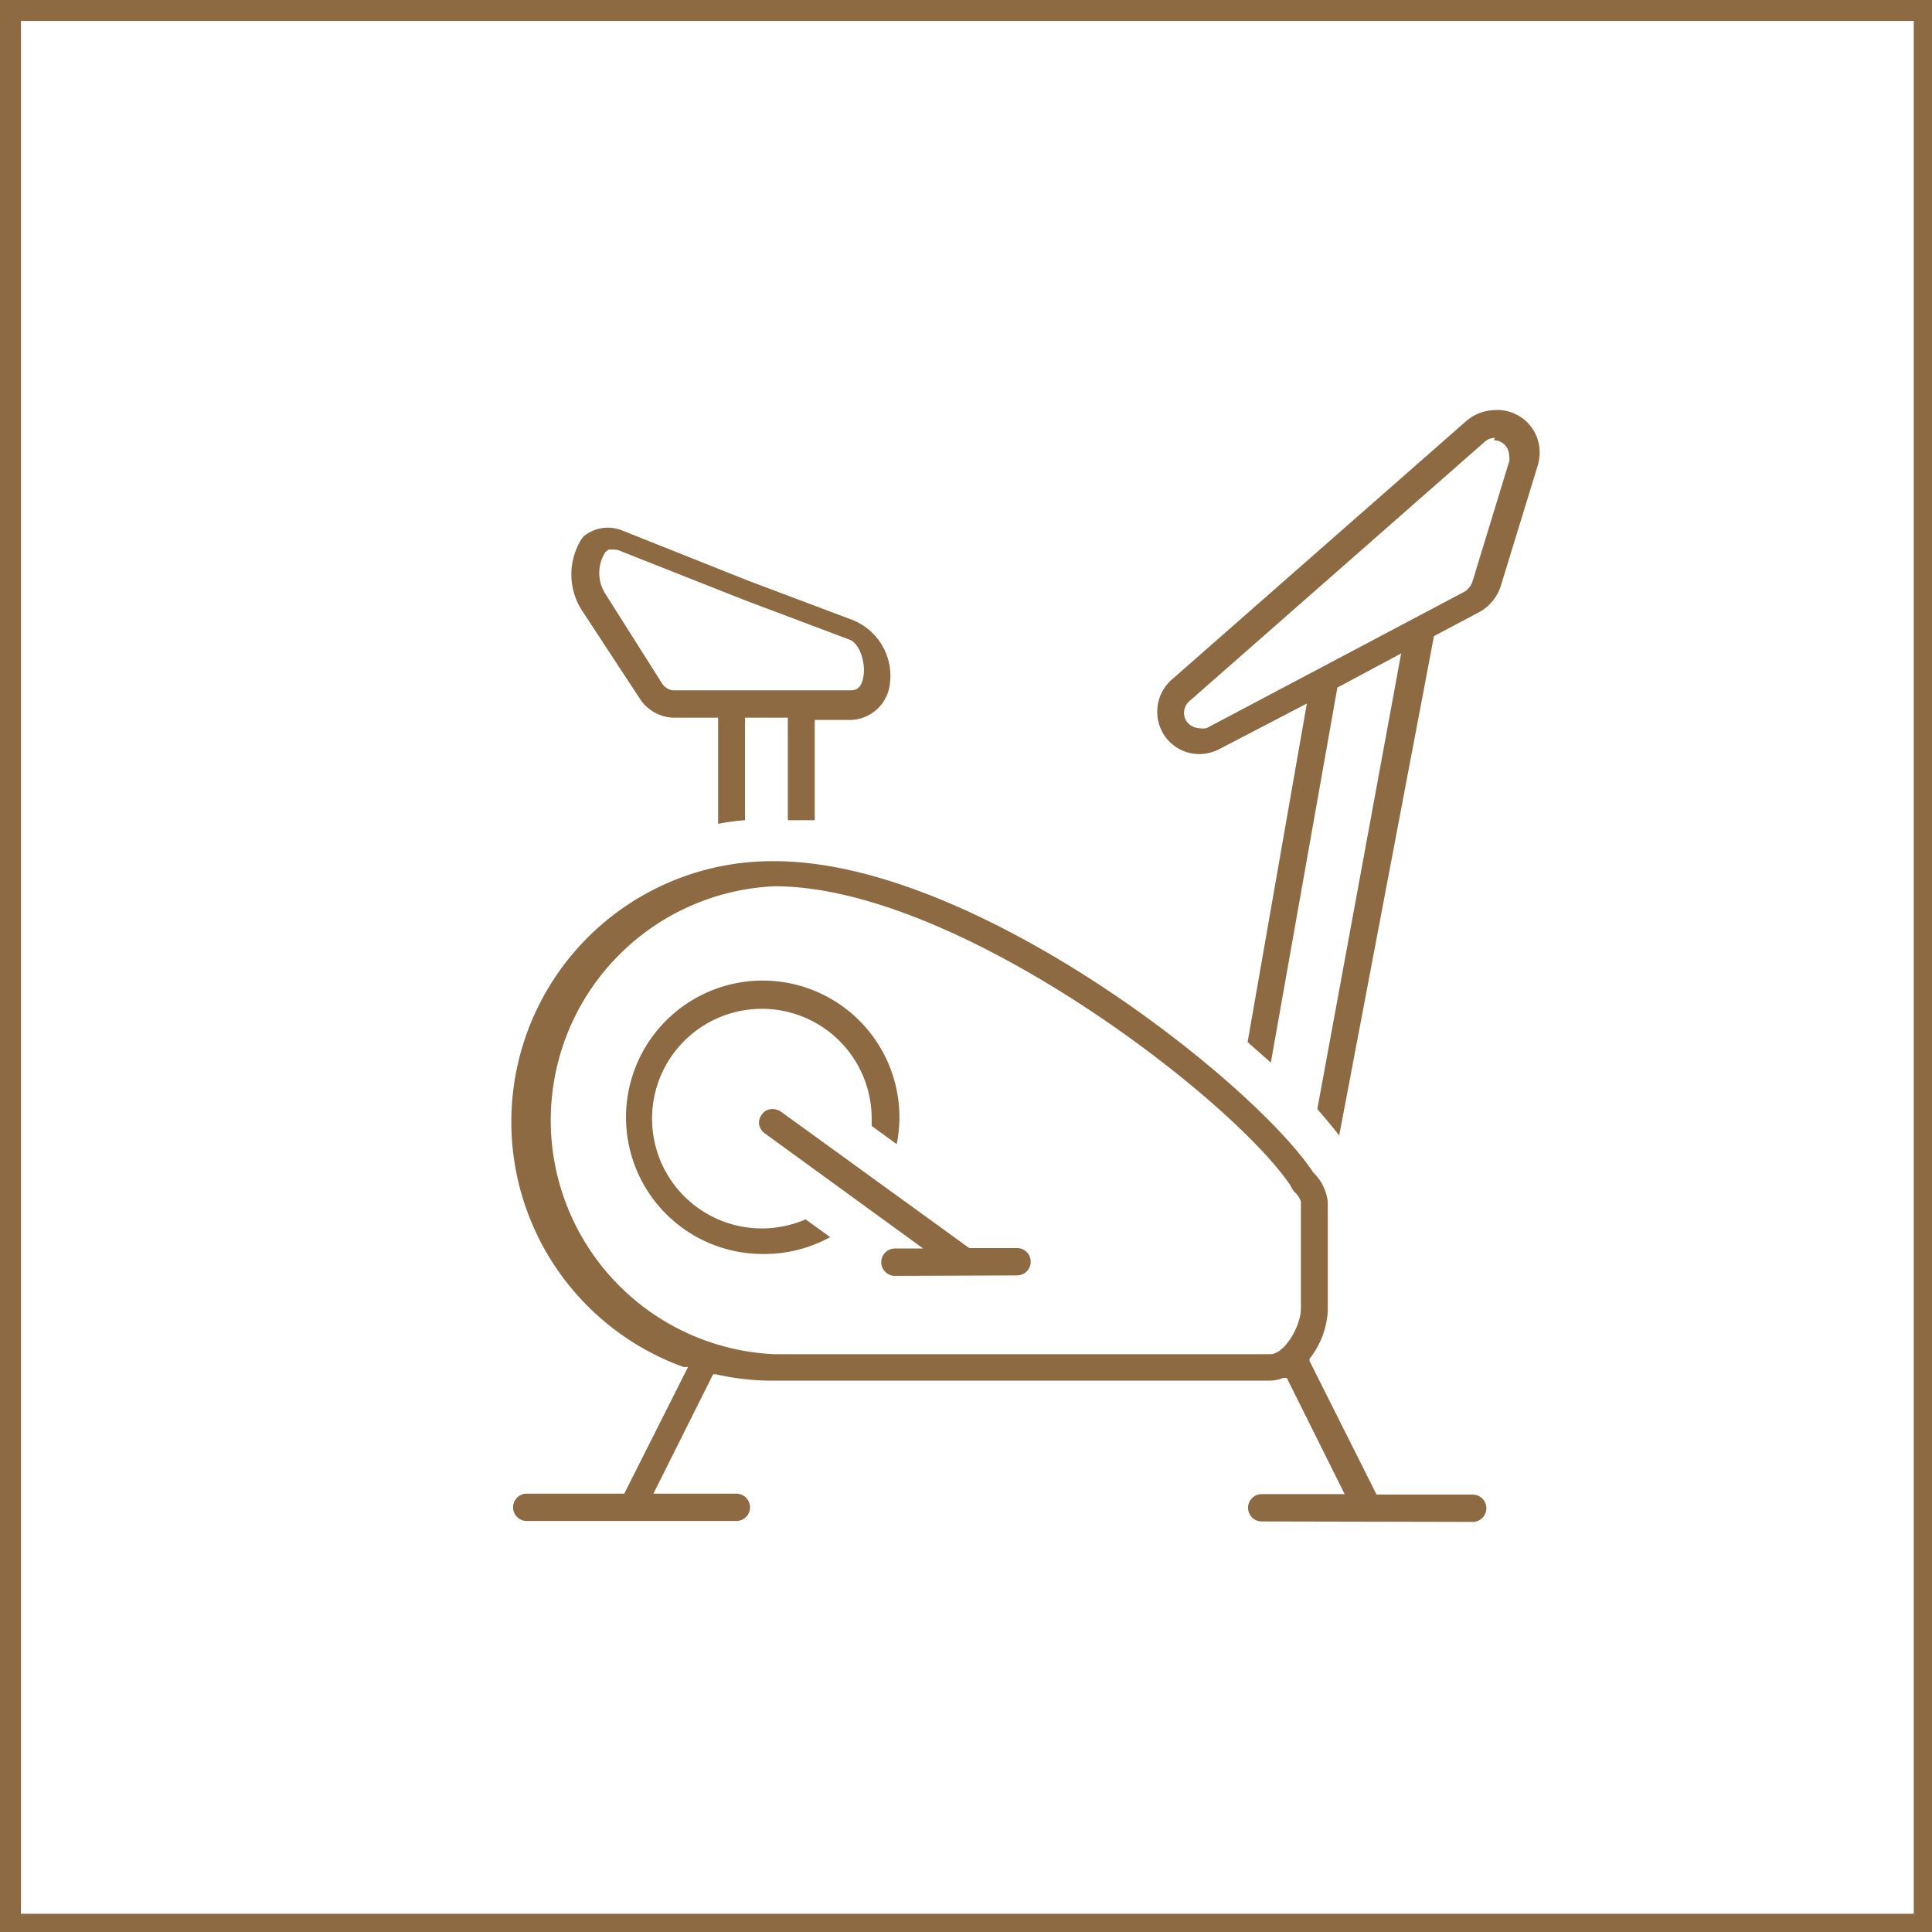
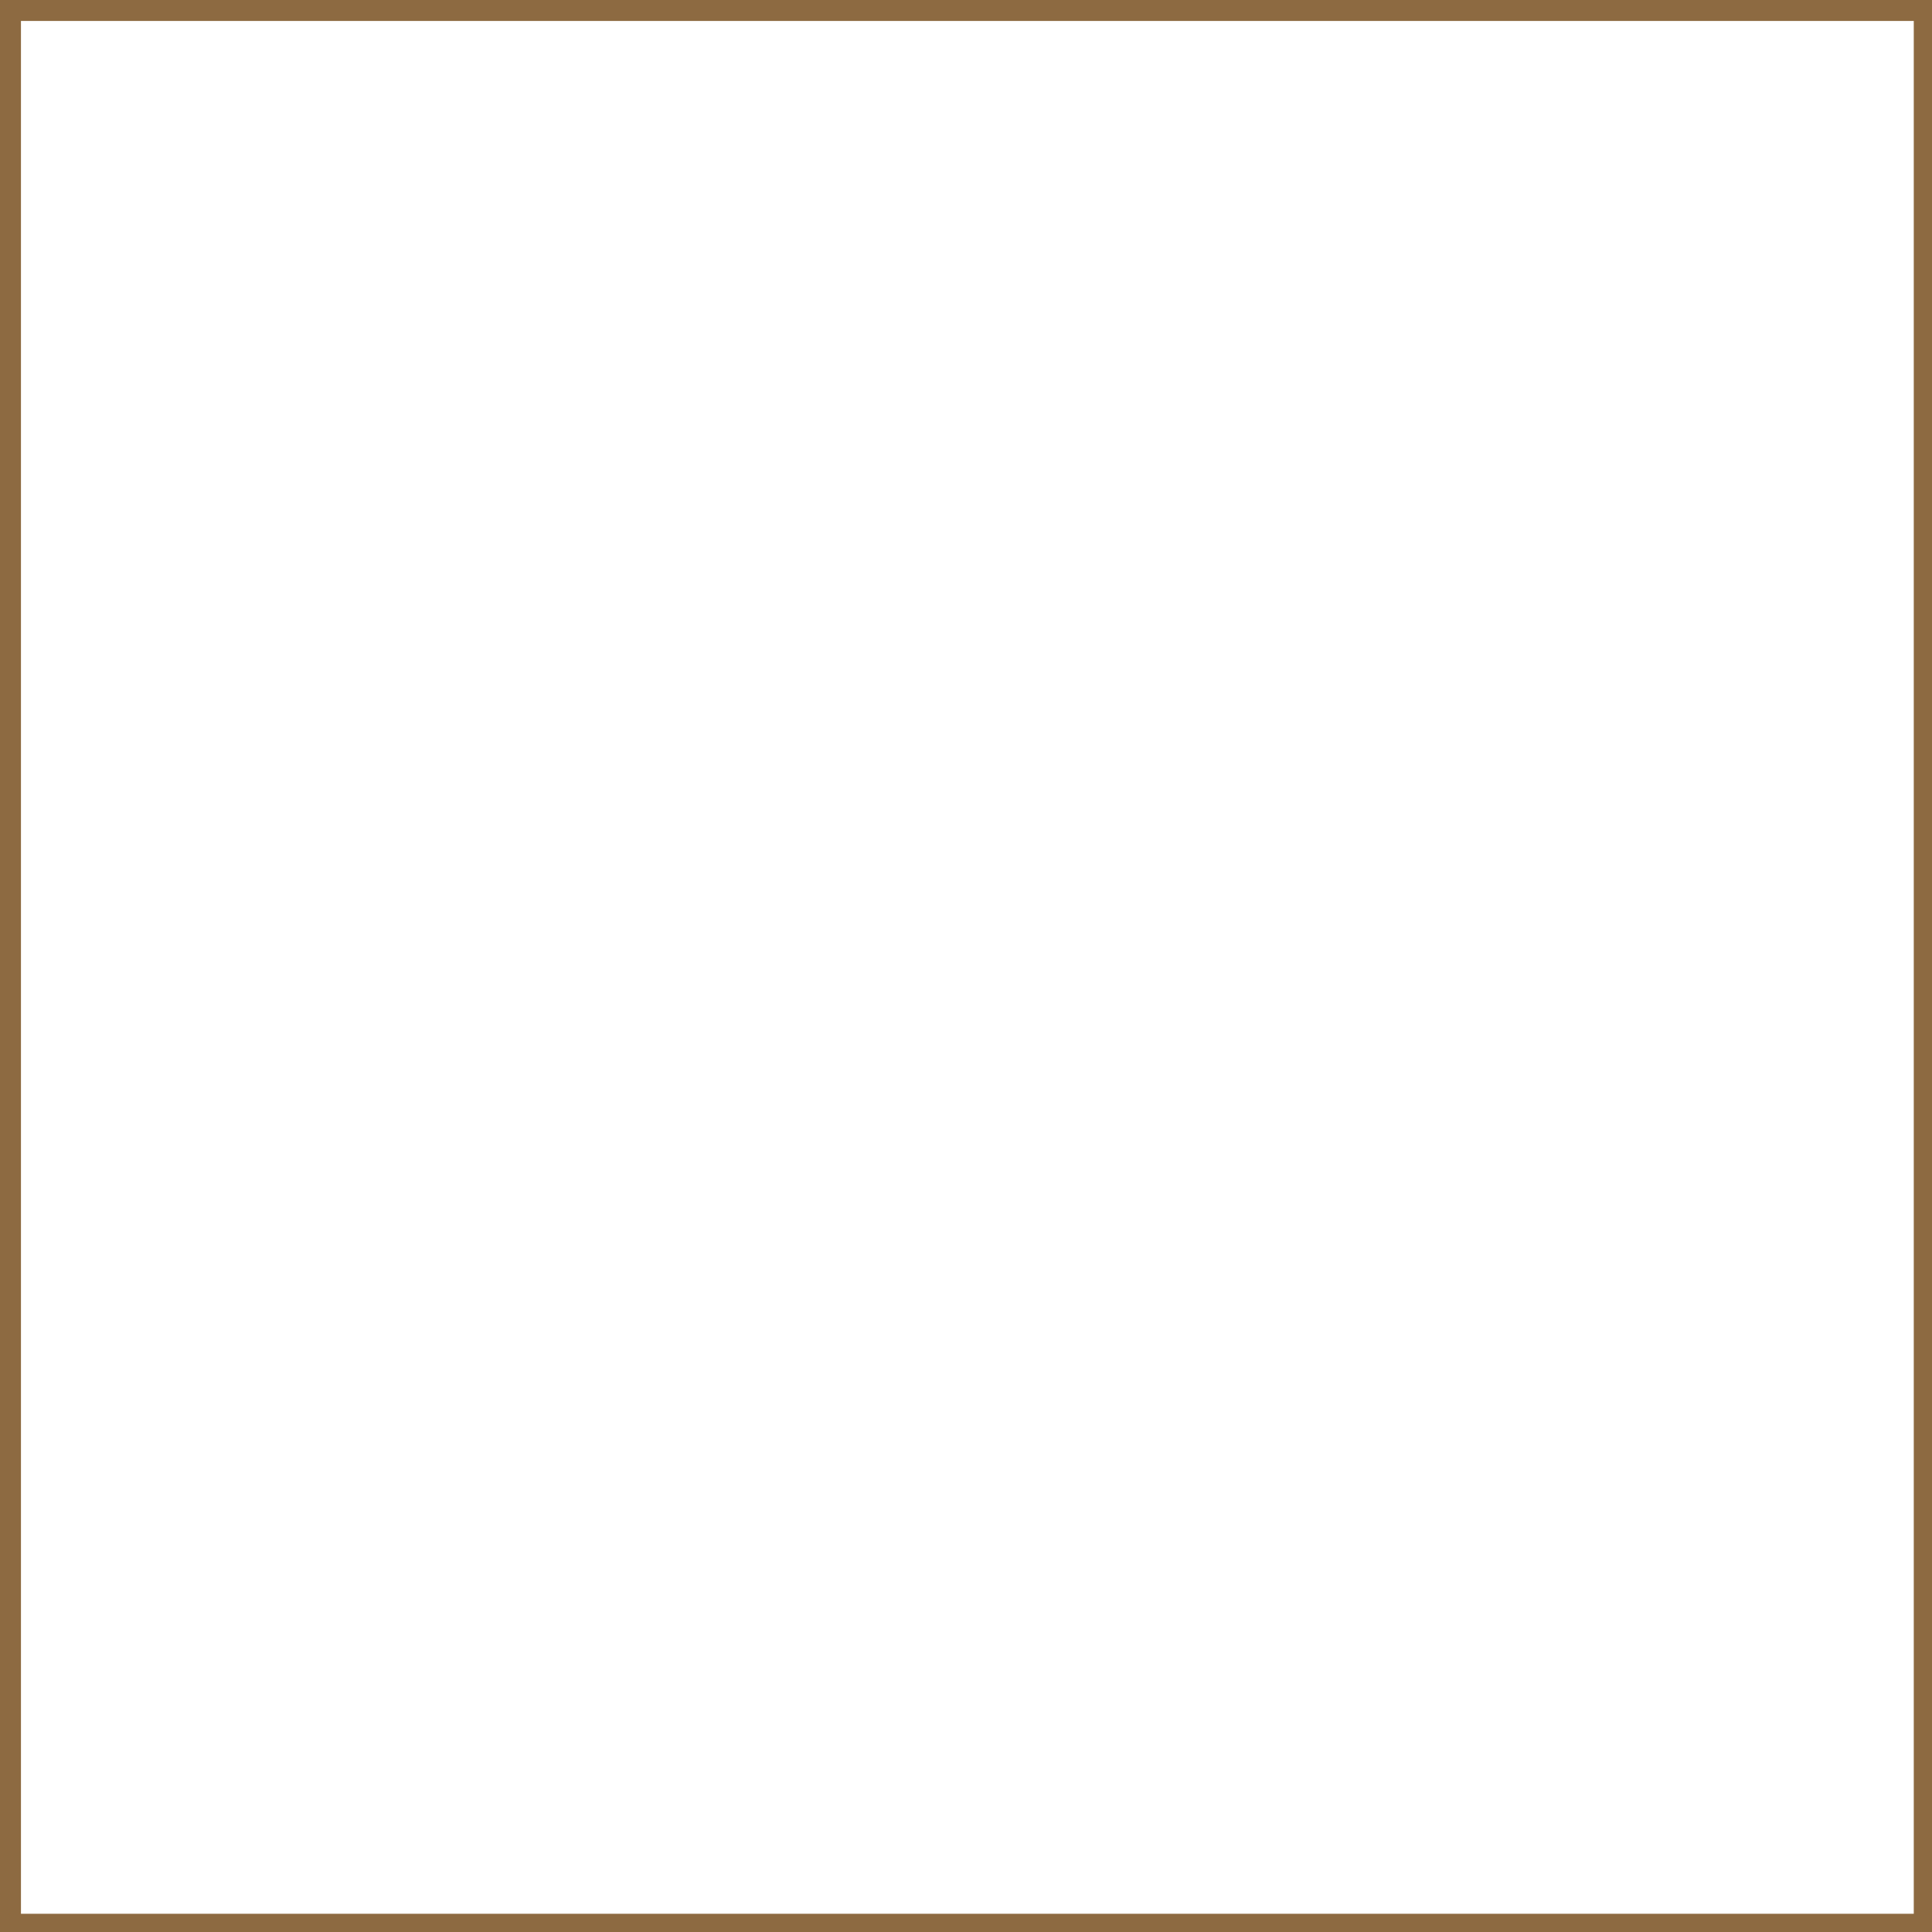
<svg xmlns="http://www.w3.org/2000/svg" id="Calque_1" data-name="Calque 1" viewBox="0 0 42.4 42.4">
  <defs>
    <style>.cls-1{fill:#8d6a41;}</style>
  </defs>
  <title>Picto_BestRegards</title>
  <path class="cls-1" d="M42,.46V42H.46V.46H42m.61-.62H-.16V42.56H42.56V-.16Z" />
-   <path class="cls-1" d="M16.76,27.52a3,3,0,1,1,2.92-2.41l-.55-.4v0c0-.05,0-.1,0-.14a2.41,2.41,0,1,0-1.45,2.19l.54.39A3,3,0,0,1,16.76,27.52Z" />
-   <path class="cls-1" d="M19.64,28a.3.3,0,1,1,0-.6h.62l-3.48-2.53a.31.31,0,0,1-.12-.19.29.29,0,0,1,.06-.22.27.27,0,0,1,.23-.12.35.35,0,0,1,.18.05l4.14,3h1.05a.3.3,0,0,1,0,.6Z" />
-   <path class="cls-1" d="M15.76,15.75h-1a.91.91,0,0,1-.72-.42l-1.26-1.92a1.46,1.46,0,0,1-.08-1.47.71.71,0,0,1,.11-.17h0l0,0,0,0,0,0,0,0a.84.84,0,0,1,.53-.19.85.85,0,0,1,.31.06l2.76,1.1,2.31.87A1.32,1.32,0,0,1,19.53,15a.89.89,0,0,1-.88.8h-.77V18l-.59,0V15.75h-.94V18a5,5,0,0,0-.59.08Zm-2.29-3.69h-.11v0l-.07.05a.85.85,0,0,0,0,.93L14.53,15a.34.34,0,0,0,.23.15h3.88c.11,0,.26,0,.31-.31s-.09-.72-.3-.8l-2.31-.87-2.78-1.1Z" />
-   <path class="cls-1" d="M29.39,24.92c-.13-.17-.29-.36-.48-.58l1.84-10-1.4.75-1.46,8.23-.51-.45,1.3-7.43-1.92,1a1,1,0,0,1-.44.11.93.93,0,0,1-.76-.4.94.94,0,0,1,.15-1.23l6.48-5.69a1,1,0,0,1,.6-.23.93.93,0,0,1,1,.93,1.06,1.06,0,0,1-.05.31l-.81,2.64a1,1,0,0,1-.46.55l-1,.53ZM32.81,9.61a.33.33,0,0,0-.22.08l-6.49,5.7a.34.34,0,0,0-.06.44.36.36,0,0,0,.28.15.42.42,0,0,0,.16,0l5.67-3a.45.45,0,0,0,.16-.2l.81-2.65a.35.35,0,0,0,0-.13.34.34,0,0,0-.34-.34Z" />
-   <path class="cls-1" d="M27.69,33.39a.3.3,0,0,1,0-.6h1.82l-1.27-2.55-.08,0a.79.79,0,0,1-.29.06h-11a5.66,5.66,0,0,1-1.16-.14h-.06l-1.31,2.62h1.82a.3.3,0,0,1,0,.6h-4.6a.3.3,0,1,1,0-.6H13.7L15.1,30,15,30a5.72,5.72,0,0,1,2-11.1c4.4,0,10.52,4.86,11.82,6.83l0,0a1.06,1.06,0,0,1,.32.65v2.38a1.86,1.86,0,0,1-.4,1.06l0,.05,1.47,2.93h2.11a.3.3,0,0,1,0,.6ZM17,19.45a5.14,5.14,0,0,0,0,10.27H27.87c.33,0,.68-.63.68-1V26.37a.48.48,0,0,0-.13-.2l-.05-.06L28.31,26C27,24.08,21,19.45,17,19.45Z" />
</svg>